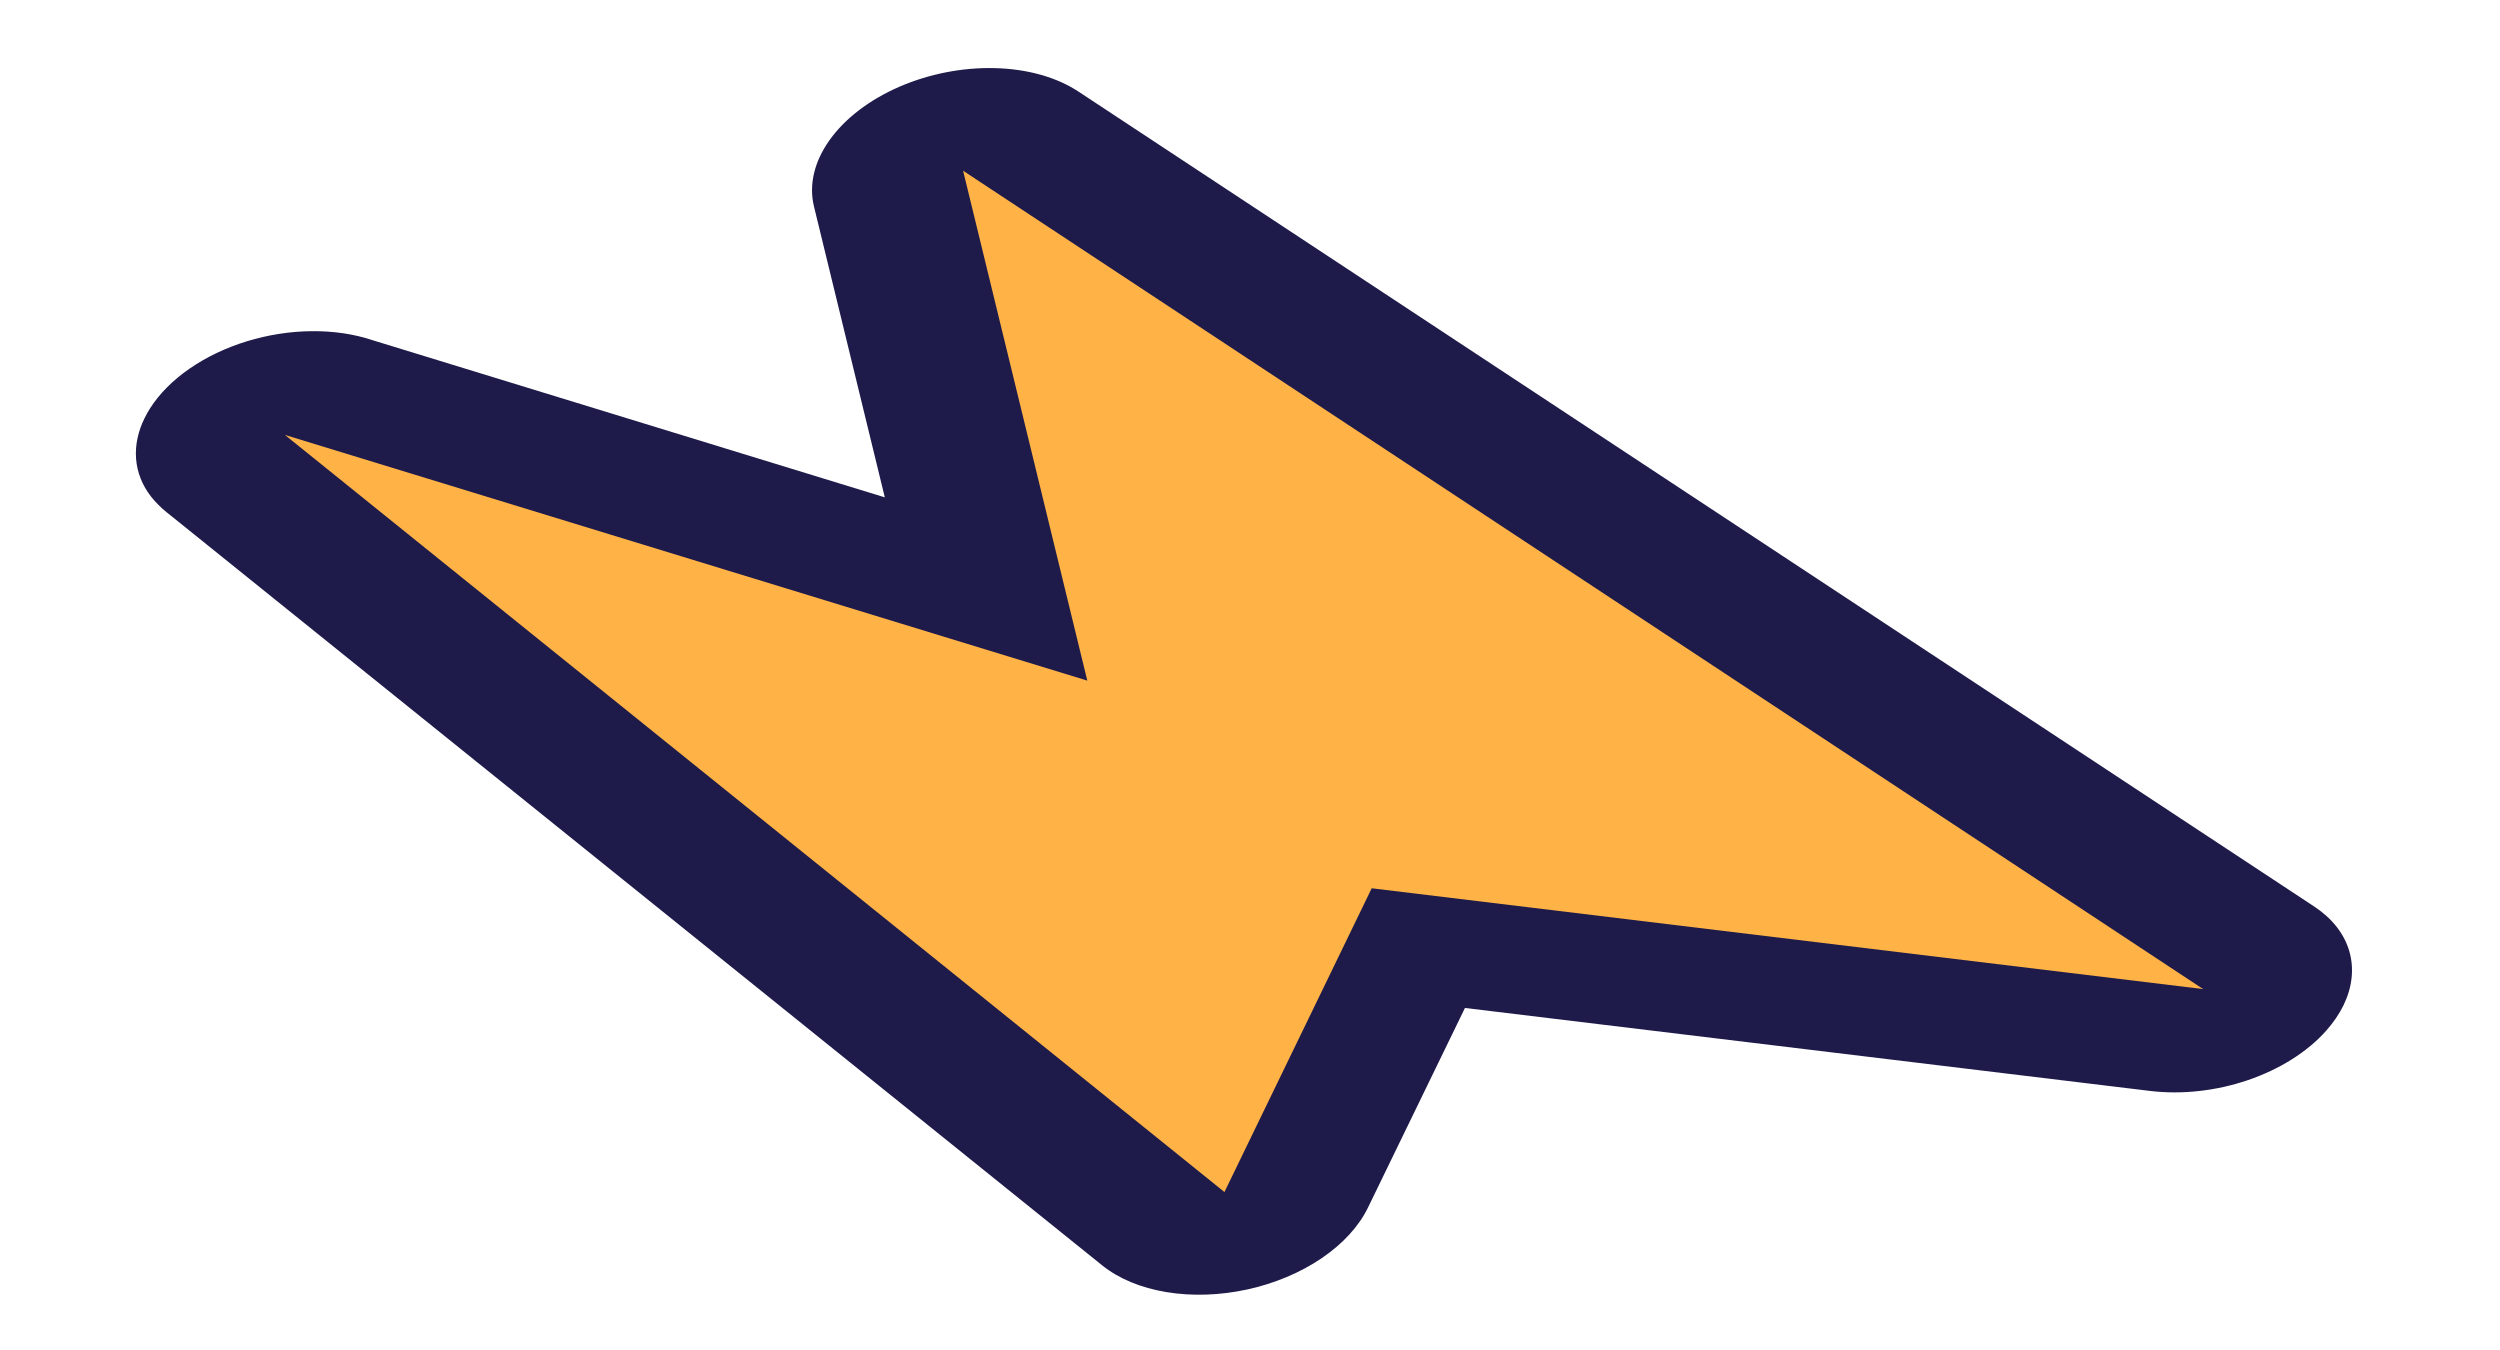
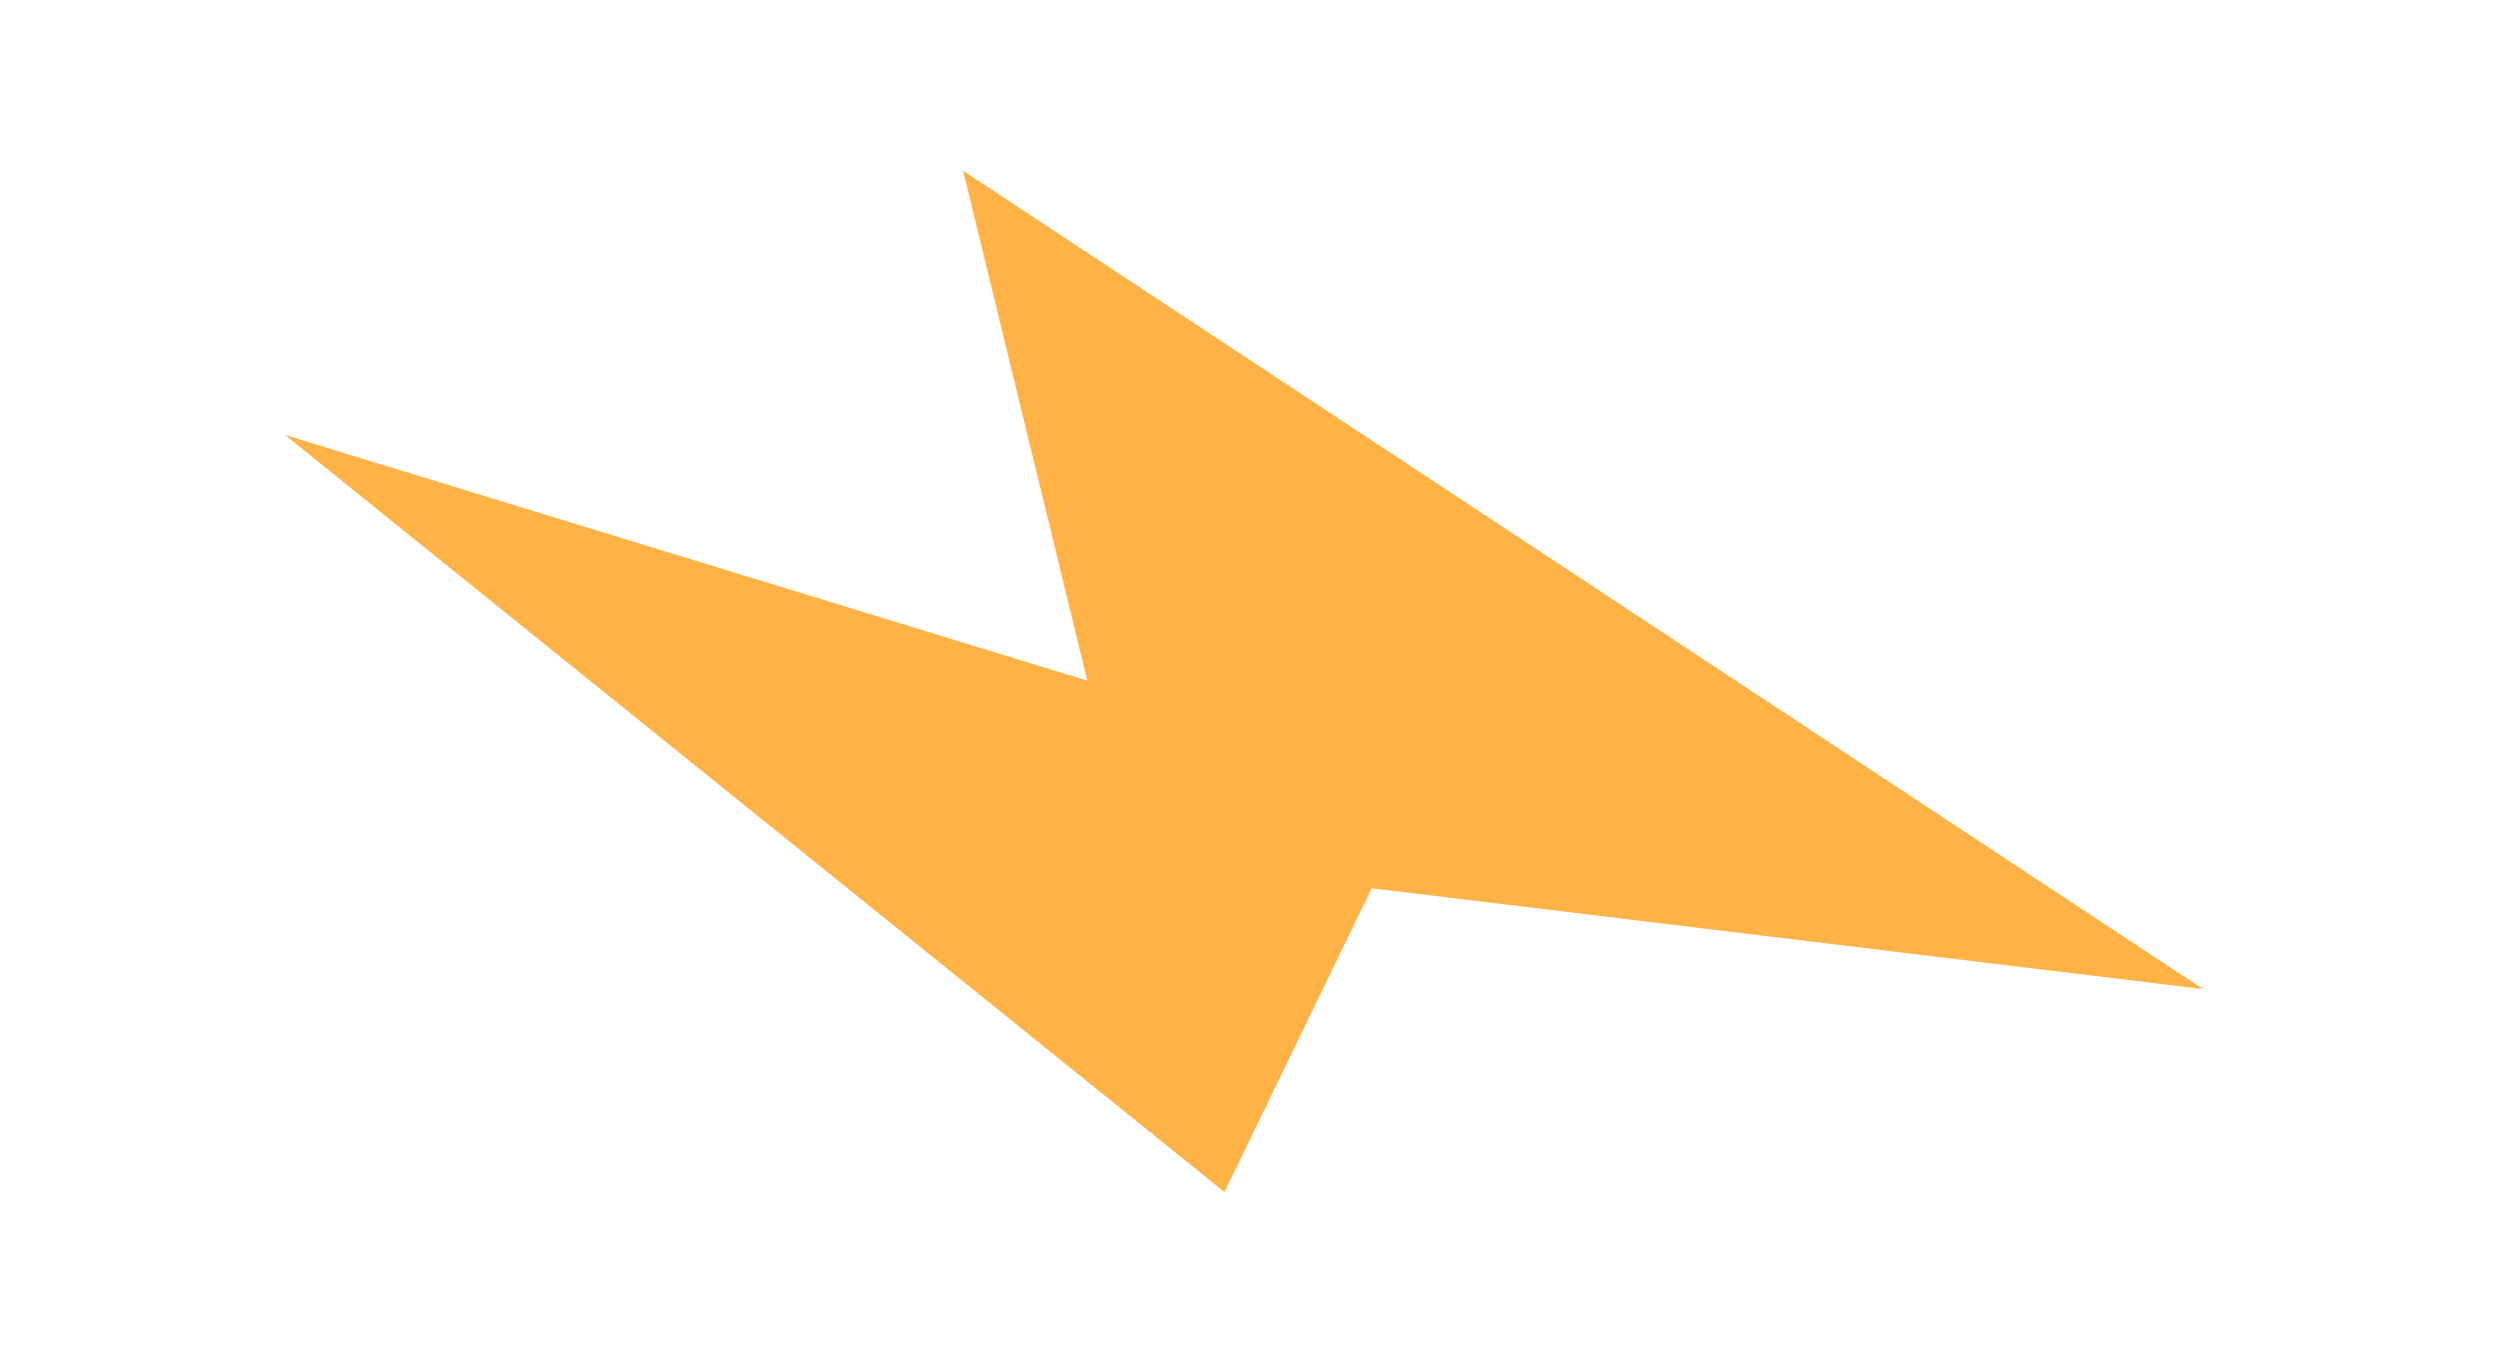
<svg xmlns="http://www.w3.org/2000/svg" fill="none" height="100%" overflow="visible" preserveAspectRatio="none" style="display: block;" viewBox="0 0 113 61" width="100%">
  <g id="Layer 2">
    <g id="Badges">
      <g id="29">
-         <path d="M40.647 3.923C39.299 4.51 38.193 5.354 37.498 6.33C36.802 7.305 36.554 8.358 36.791 9.329L39.993 22.48L16.836 15.376C16.01 15.099 15.076 14.96 14.096 14.969C13.117 14.977 12.116 15.133 11.162 15.425C10.207 15.718 9.322 16.14 8.567 16.663C7.811 17.186 7.203 17.797 6.784 18.455C6.69 18.606 6.606 18.75 6.528 18.914C6.449 19.078 6.404 19.186 6.354 19.323C6.126 19.956 6.081 20.592 6.221 21.195C6.361 21.797 6.684 22.353 7.169 22.828C7.281 22.943 7.403 23.052 7.535 23.156L49.823 57.198C50.565 57.795 51.567 58.212 52.722 58.403C53.877 58.595 55.14 58.553 56.376 58.284C57.612 58.014 58.774 57.526 59.736 56.873C60.698 56.22 61.424 55.427 61.835 54.578L66.216 45.56L97.18 49.31C98.612 49.484 100.169 49.312 101.608 48.821C103.047 48.33 104.288 47.548 105.136 46.597C105.466 46.225 105.733 45.834 105.93 45.432C106.328 44.608 106.416 43.762 106.184 42.98C105.953 42.198 105.409 41.508 104.61 40.98L48.739 4.135C47.756 3.488 46.435 3.117 44.976 3.079C43.516 3.04 41.997 3.337 40.647 3.923Z" fill="#1E1B4B" id="Vector" />
        <path d="M12.879 19.659L55.345 53.88L62.001 40.15L99.581 44.706L43.532 7.717L49.146 30.764L12.879 19.659Z" fill="#FFB347" id="Vector_2" />
      </g>
    </g>
  </g>
</svg>